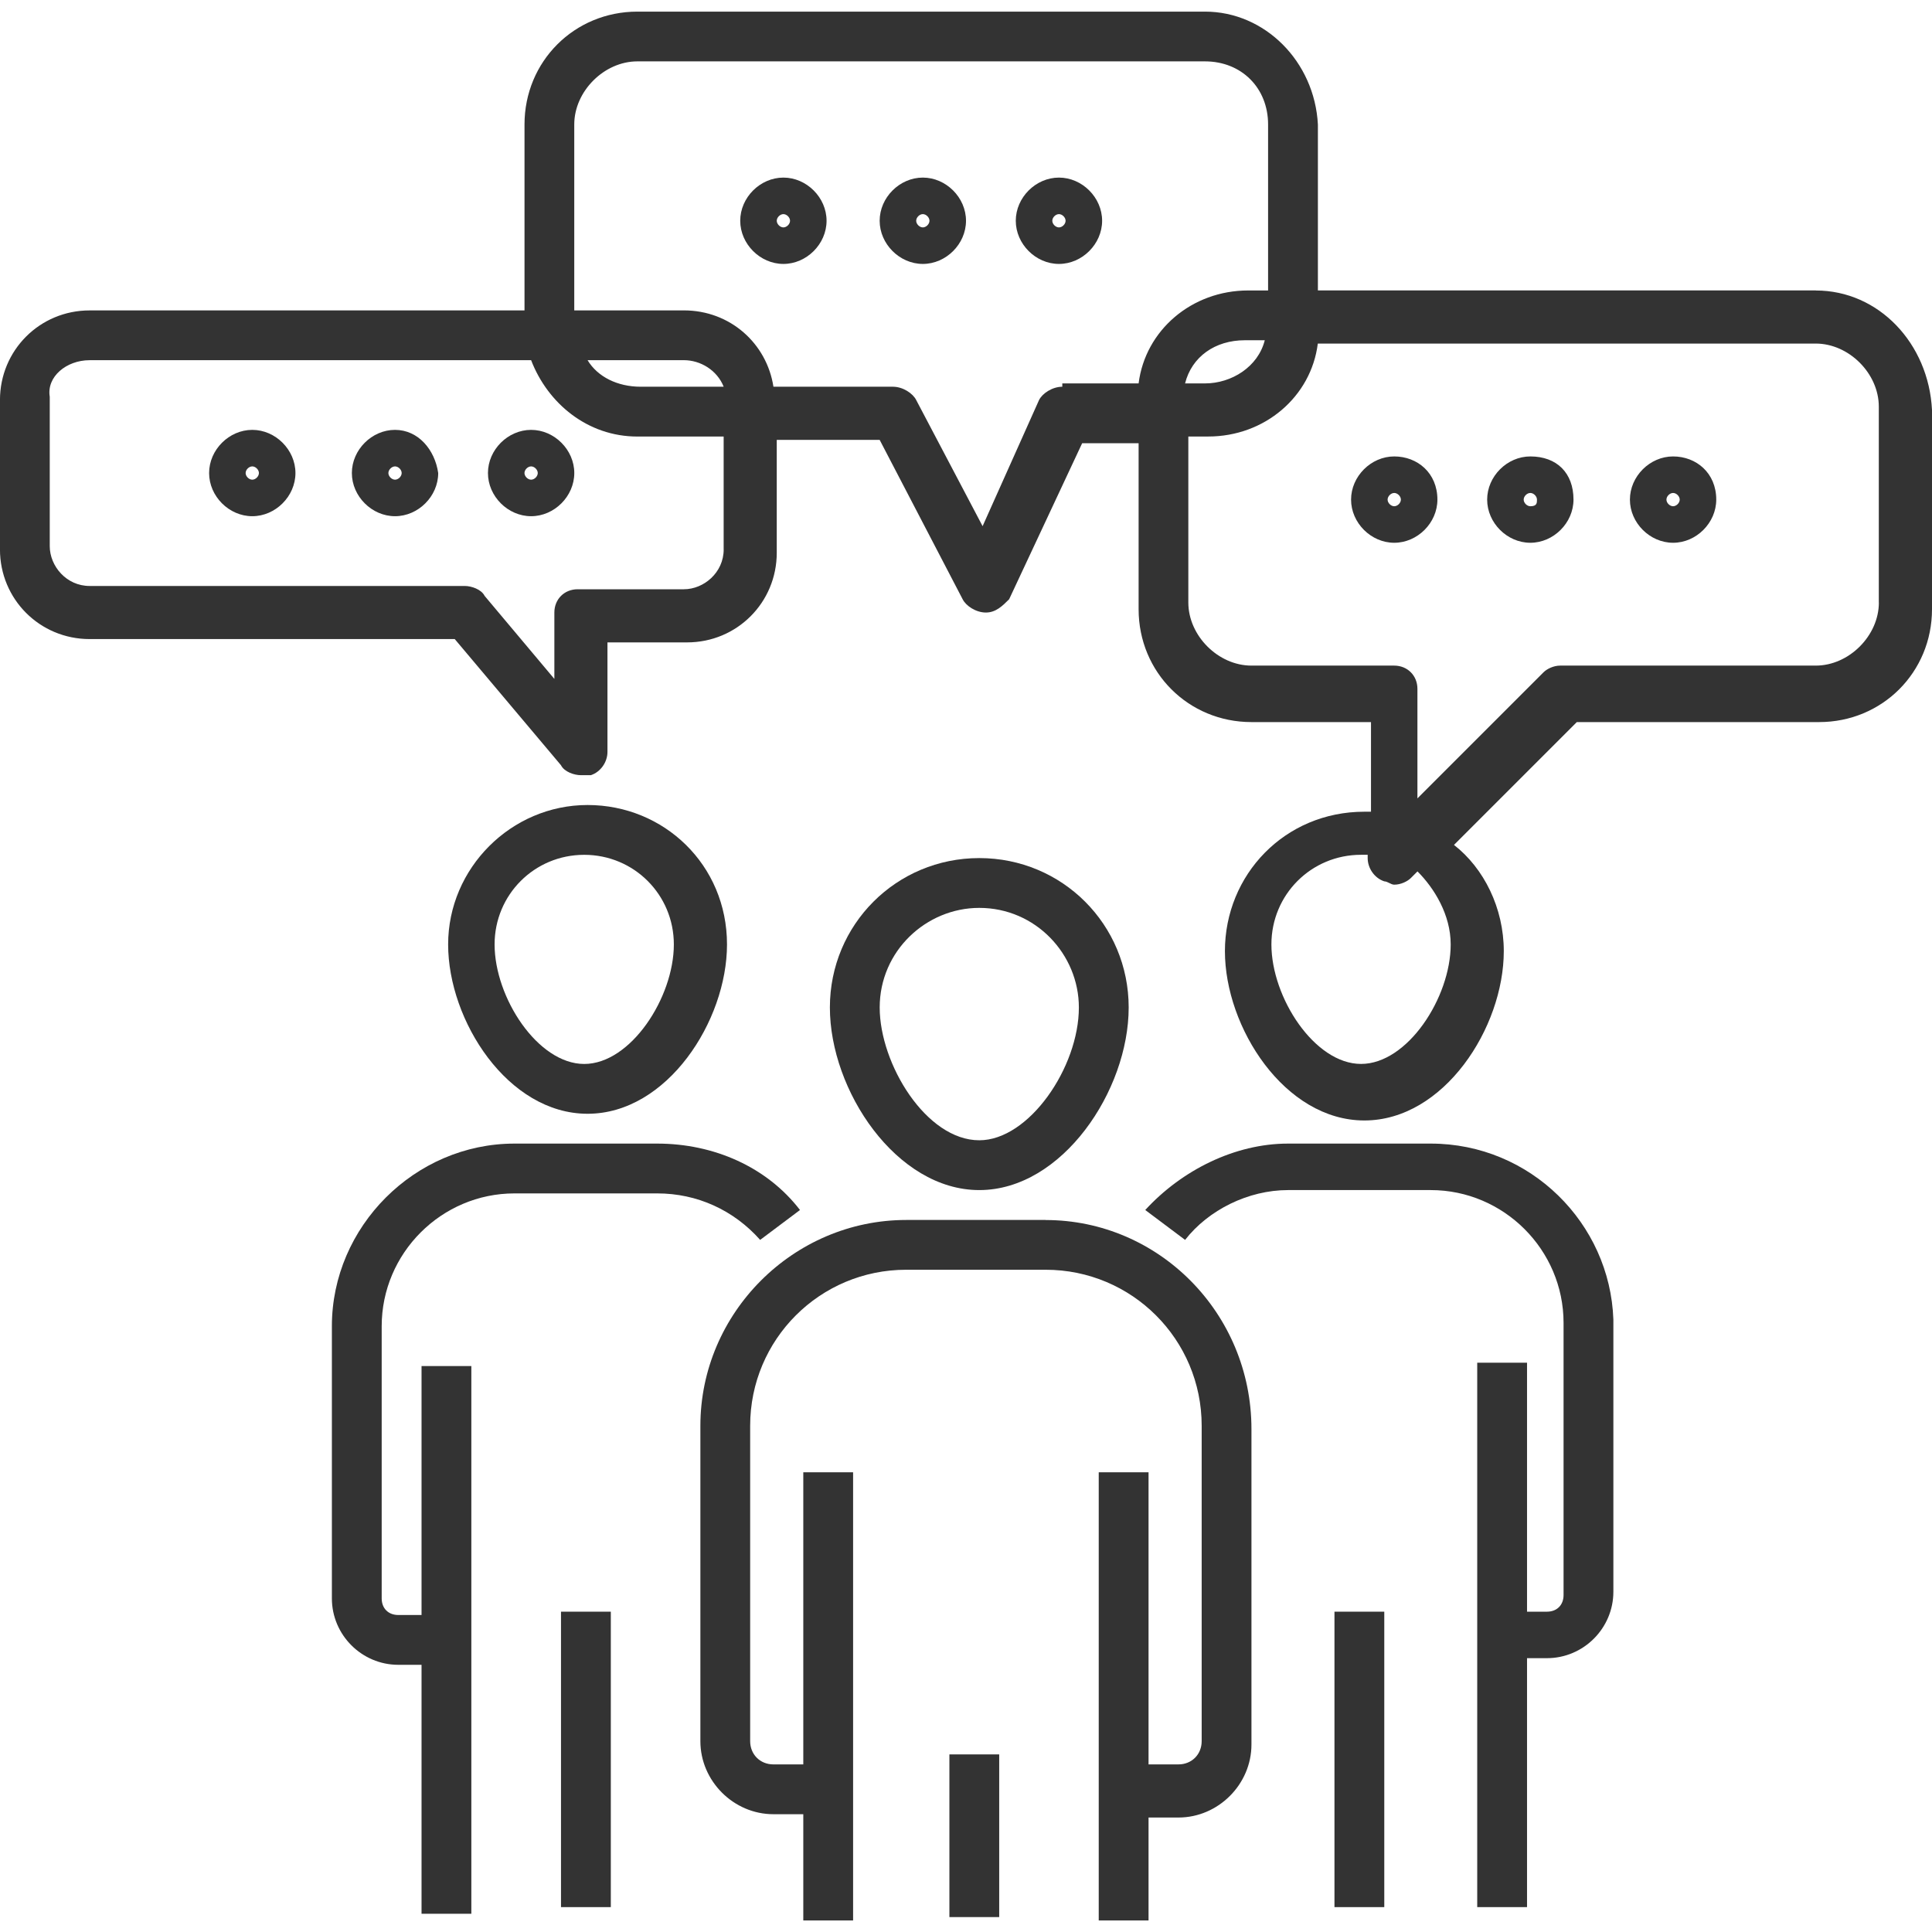
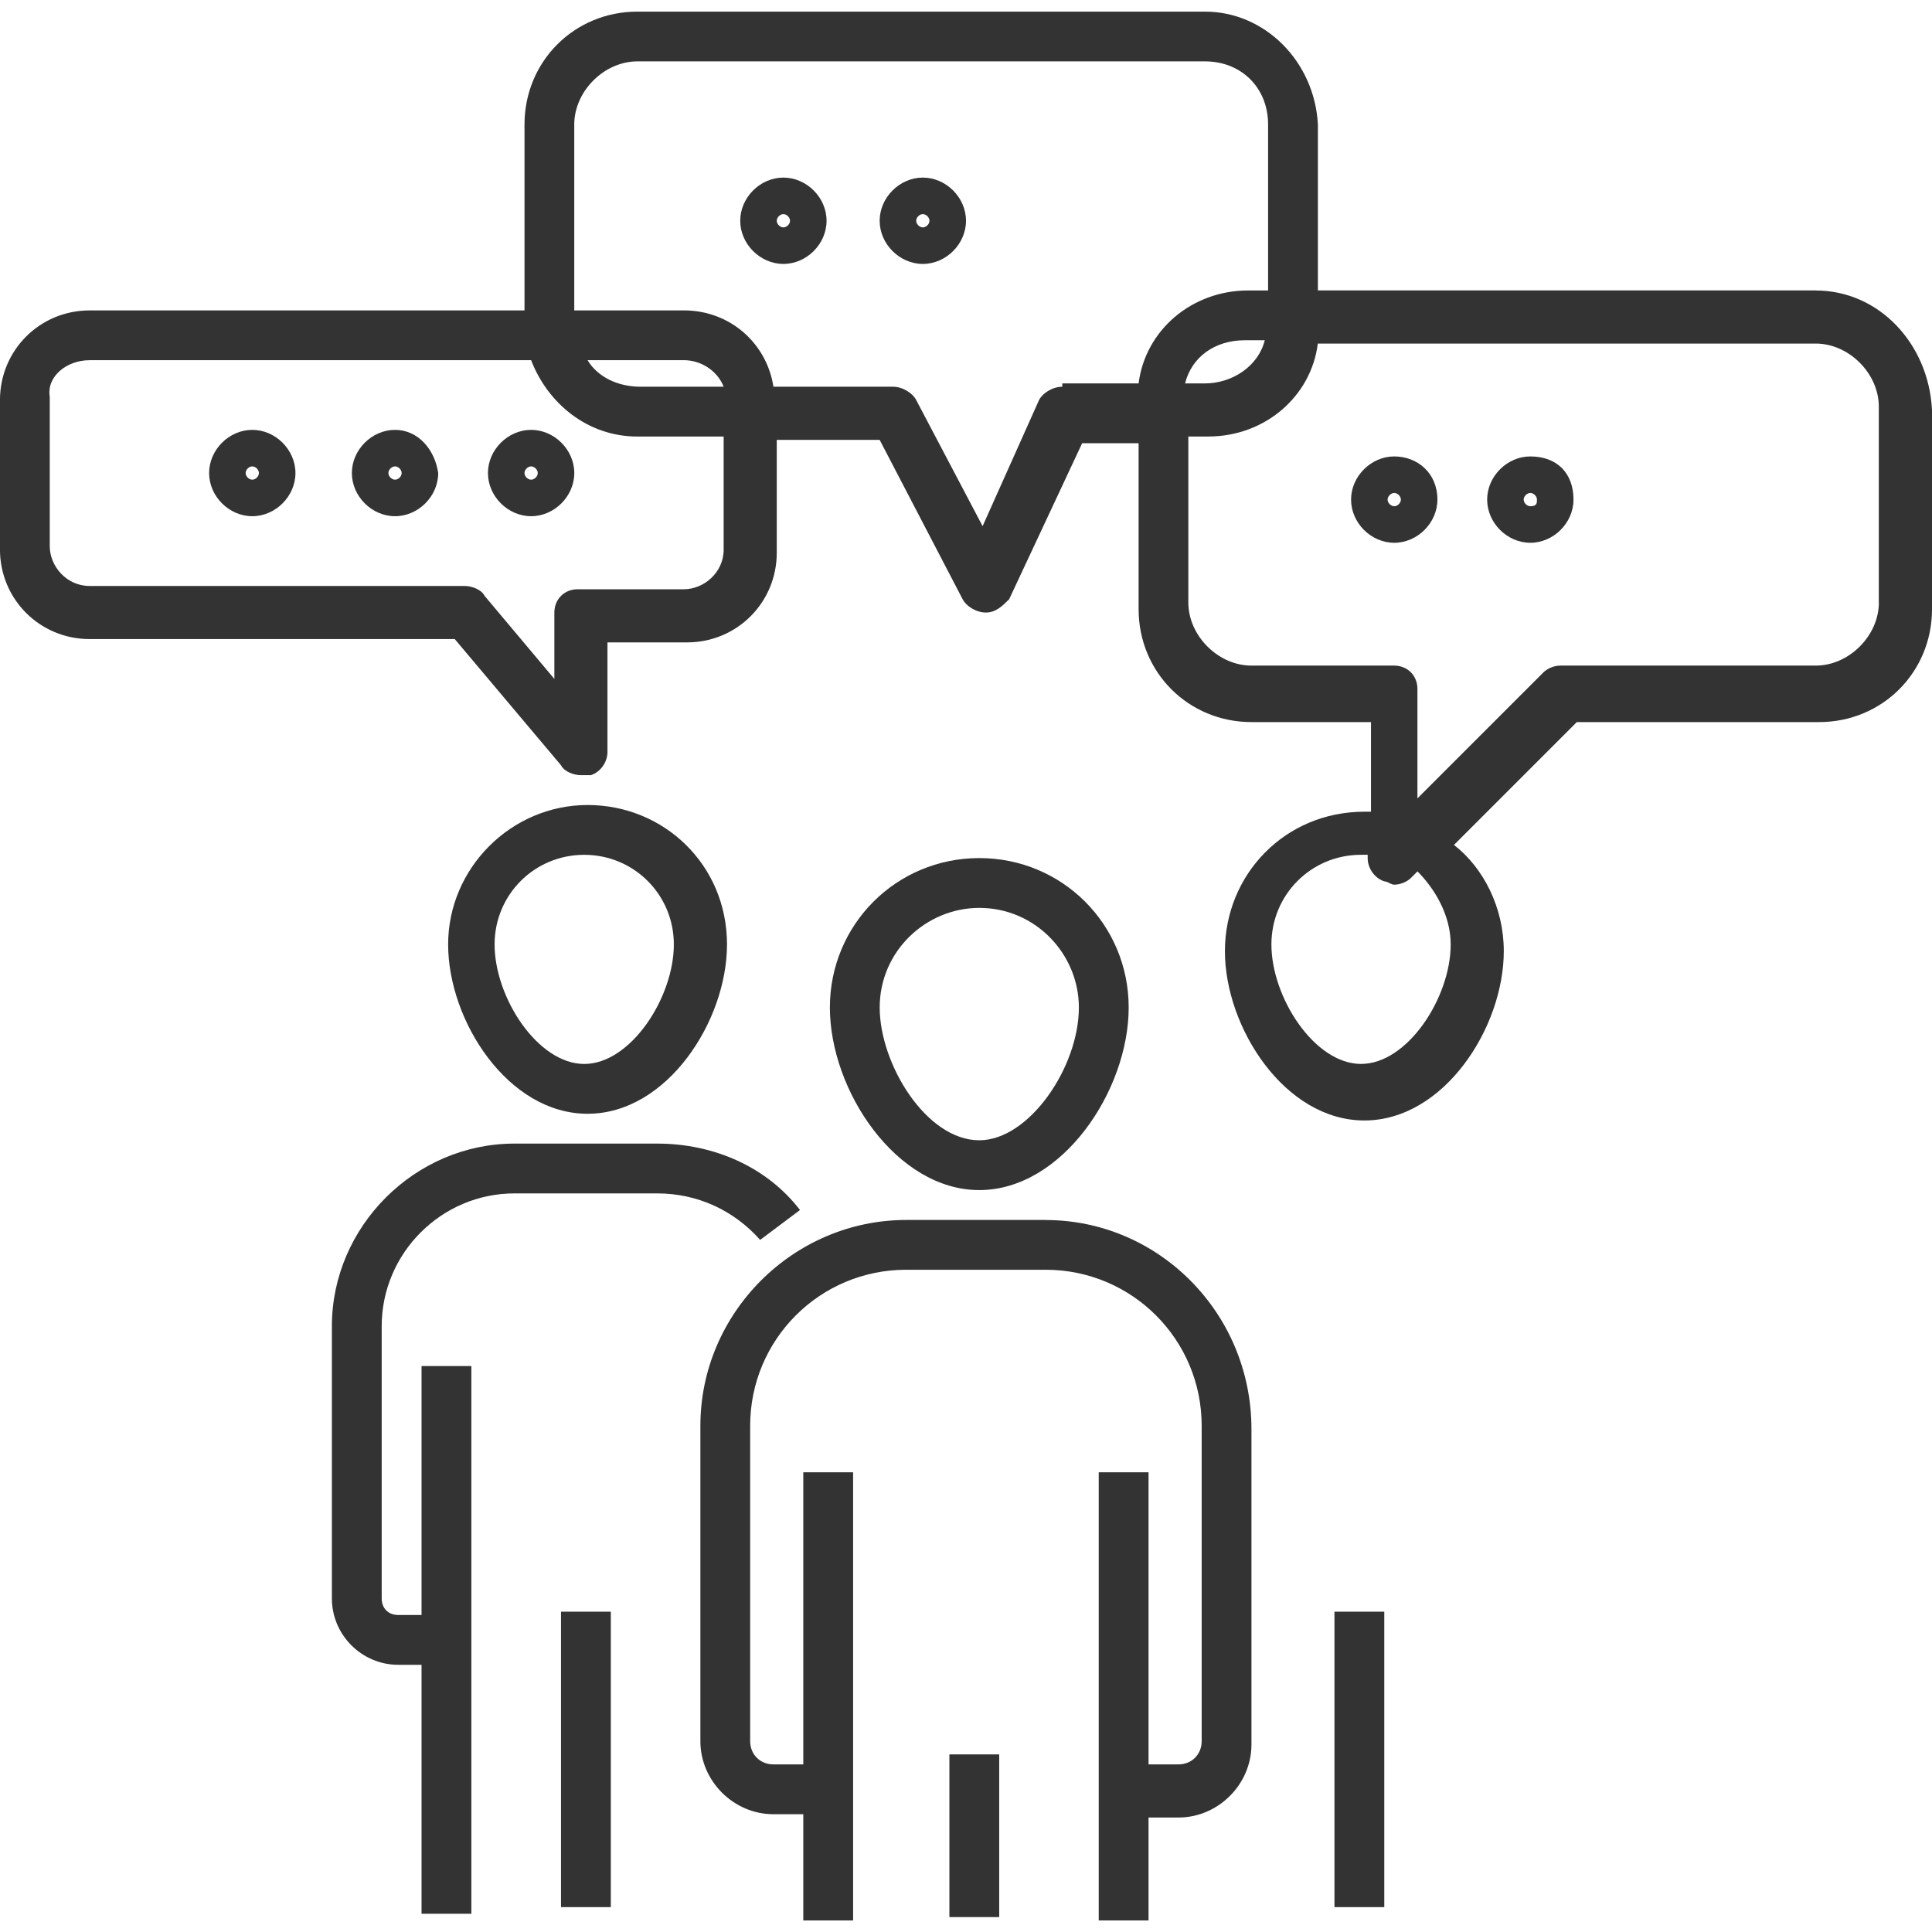
<svg xmlns="http://www.w3.org/2000/svg" version="1.1" width="64" height="64" viewBox="0 0 64 64">
  <path fill="#333" d="M25.181 41.073l1.32-0.99c-1.1-1.43-2.859-2.2-4.729-2.2h-4.729c-3.299 0-6.049 2.749-6.049 6.049v9.017c0 1.21 0.99 2.2 2.2 2.2h0.77v8.247h1.65v-18.144h-1.65v8.247h-0.77c-0.33 0-0.55-0.22-0.55-0.55v-9.017c0-2.419 1.98-4.399 4.399-4.399h4.729c1.32 0 2.529 0.55 3.409 1.54z" />
  <path fill="#333" d="M18.584 53.389h1.65v9.787h-1.65v-9.787z" />
  <path fill="#333" d="M34.639 40.413h-4.619c-3.739 0-6.819 3.079-6.819 6.819v10.447c0 1.32 1.1 2.419 2.419 2.419h0.99v3.519h1.65v-14.846h-1.65v9.677h-0.99c-0.44 0-0.77-0.33-0.77-0.77v-10.447c0-2.859 2.309-5.169 5.169-5.169h4.619c2.859 0 5.169 2.309 5.169 5.169v10.447c0 0.44-0.33 0.77-0.77 0.77h-0.99v-9.677h-1.65v14.846h1.65v-3.409h0.99c1.32 0 2.419-1.1 2.419-2.419v-10.447c0-3.849-3.079-6.927-6.819-6.927z" />
  <path fill="#333" d="M31.45 58.117v5.389h1.65v-5.389h-1.65z" />
  <path fill="#333" d="M24.083 31.286c0-2.639-2.090-4.619-4.619-4.619s-4.619 2.090-4.619 4.619 1.98 5.609 4.619 5.609 4.619-3.079 4.619-5.609zM16.384 31.286c0-1.65 1.32-2.969 2.969-2.969s2.969 1.32 2.969 2.969c0 1.76-1.43 3.959-2.969 3.959s-2.969-2.2-2.969-3.959z" />
-   <path fill="#333" d="M47.396 37.883h-4.729c-1.76 0-3.519 0.88-4.729 2.2l1.32 0.99c0.77-0.99 2.090-1.65 3.409-1.65h4.729c2.419 0 4.399 1.98 4.399 4.399v9.017c0 0.33-0.22 0.55-0.55 0.55h-0.66v-8.247h-1.65v18.034h1.65v-8.247h0.66c1.21 0 2.2-0.99 2.2-2.2v-9.017c-0.11-3.189-2.749-5.829-6.049-5.829z" />
  <path fill="#333" d="M44.206 53.389h1.65v9.787h-1.65v-9.787z" />
  <path fill="#333" d="M37.389 33.374c0-2.749-2.2-4.949-4.949-4.949s-4.949 2.2-4.949 4.949 2.2 6.049 4.949 6.049 4.949-3.299 4.949-6.049zM29.141 33.374c0-1.87 1.54-3.299 3.299-3.299 1.87 0 3.299 1.54 3.299 3.299 0 1.98-1.65 4.399-3.299 4.399-1.76 0-3.299-2.529-3.299-4.399z" />
  <path fill="#333" d="M60.151 9.621h-16.494v-5.497c-0.11-2.090-1.76-3.739-3.739-3.739h-18.804c-2.090 0-3.739 1.65-3.739 3.739v6.159h-14.407c-1.65 0-2.969 1.32-2.969 2.969v4.949c0 1.65 1.32 2.969 2.969 2.969h12.096l3.519 4.179c0.11 0.22 0.44 0.33 0.66 0.33h0.33c0.33-0.11 0.55-0.44 0.55-0.77v-3.629h2.639c1.65 0 2.969-1.32 2.969-2.969v-3.739h3.409l2.749 5.279c0.11 0.22 0.44 0.44 0.77 0.44s0.55-0.22 0.77-0.44l2.419-5.169h1.87v5.499c0 2.090 1.65 3.739 3.739 3.739h3.959v2.969h-0.22c-2.639 0-4.619 2.090-4.619 4.619s1.98 5.609 4.619 5.609 4.619-3.079 4.619-5.609c0-1.43-0.66-2.749-1.65-3.519l4.069-4.069h8.027c2.090 0 3.739-1.65 3.739-3.739v-6.599c-0.11-2.2-1.76-3.959-3.849-3.959zM23.973 18.2v0c0 0.77-0.66 1.32-1.32 1.32h-3.519c-0.44 0-0.77 0.33-0.77 0.77v2.2l-2.309-2.749c-0.11-0.22-0.44-0.33-0.66-0.33h-12.427c-0.77 0-1.32-0.66-1.32-1.32v-4.949c-0.11-0.66 0.55-1.21 1.32-1.21h14.626c0.55 1.43 1.87 2.529 3.519 2.529h2.859v3.739zM19.464 11.931h3.189c0.55 0 1.1 0.33 1.32 0.88h-2.749c-0.77 0-1.43-0.33-1.76-0.88zM37.719 12.701h-2.529v0.11c-0.33 0-0.66 0.22-0.77 0.44l-1.87 4.179-2.2-4.179c-0.11-0.22-0.44-0.44-0.77-0.44h-3.959c-0.22-1.43-1.43-2.529-2.969-2.529h-3.629v-6.159c0-1.1 0.99-2.090 2.090-2.090h18.804c1.21 0 2.090 0.88 2.090 2.090v5.499h-0.66c-1.87 0-3.409 1.32-3.629 3.079zM41.237 11.271h0.66c-0.22 0.88-1.1 1.43-1.98 1.43h-0.66c0.22-0.88 0.99-1.43 1.98-1.43zM45.086 35.244c-1.54 0-2.969-2.2-2.969-3.959 0-1.65 1.32-2.969 2.969-2.969h0.22v0.11c0 0.33 0.22 0.66 0.55 0.77 0.11 0 0.22 0.11 0.33 0.11 0.22 0 0.44-0.11 0.55-0.22l0.22-0.22c0.55 0.55 1.1 1.43 1.1 2.419 0 1.76-1.43 3.959-2.969 3.959zM62.24 19.959v0c0 1.1-0.99 2.090-2.090 2.090h-8.467c-0.22 0-0.44 0.11-0.55 0.22l-4.179 4.179v-3.629c0-0.44-0.33-0.77-0.77-0.77h-4.729c-1.1 0-2.090-0.99-2.090-2.090v-5.499h0.66c1.87 0 3.409-1.32 3.629-3.079h16.494c1.1 0 2.090 0.99 2.090 2.090v6.489z" />
-   <path fill="#333" d="M55.423 15.12c-0.77 0-1.43 0.66-1.43 1.43s0.66 1.43 1.43 1.43 1.43-0.66 1.43-1.43c0-0.88-0.66-1.43-1.43-1.43zM55.423 16.77c-0.11 0-0.22-0.11-0.22-0.22s0.11-0.22 0.22-0.22 0.22 0.11 0.22 0.22-0.11 0.22-0.22 0.22z" />
  <path fill="#333" d="M50.694 15.12c-0.77 0-1.43 0.66-1.43 1.43s0.66 1.43 1.43 1.43 1.43-0.66 1.43-1.43c0-0.88-0.55-1.43-1.43-1.43zM50.694 16.77c-0.11 0-0.22-0.11-0.22-0.22s0.11-0.22 0.22-0.22 0.22 0.11 0.22 0.22 0 0.22-0.22 0.22z" />
  <path fill="#333" d="M46.186 15.12c-0.77 0-1.43 0.66-1.43 1.43s0.66 1.43 1.43 1.43 1.43-0.66 1.43-1.43c0-0.88-0.66-1.43-1.43-1.43zM46.186 16.77c-0.11 0-0.22-0.11-0.22-0.22s0.11-0.22 0.22-0.22 0.22 0.11 0.22 0.22-0.11 0.22-0.22 0.22z" />
  <path fill="#333" d="M25.951 5.883c-0.77 0-1.43 0.66-1.43 1.43s0.66 1.43 1.43 1.43 1.43-0.66 1.43-1.43-0.66-1.43-1.43-1.43zM25.951 7.533c-0.11 0-0.22-0.11-0.22-0.22s0.11-0.22 0.22-0.22 0.22 0.11 0.22 0.22-0.11 0.22-0.22 0.22z" />
  <path fill="#333" d="M30.57 5.883c-0.77 0-1.43 0.66-1.43 1.43s0.66 1.43 1.43 1.43 1.43-0.66 1.43-1.43-0.66-1.43-1.43-1.43zM30.57 7.533c-0.11 0-0.22-0.11-0.22-0.22s0.11-0.22 0.22-0.22 0.22 0.11 0.22 0.22-0.11 0.22-0.22 0.22z" />
-   <path fill="#333" d="M35.079 5.883c-0.77 0-1.43 0.66-1.43 1.43s0.66 1.43 1.43 1.43 1.43-0.66 1.43-1.43-0.66-1.43-1.43-1.43zM35.079 7.533c-0.11 0-0.22-0.11-0.22-0.22s0.11-0.22 0.22-0.22 0.22 0.11 0.22 0.22-0.11 0.22-0.22 0.22z" />
  <path fill="#333" d="M8.357 14.24c-0.77 0-1.43 0.66-1.43 1.43s0.66 1.43 1.43 1.43 1.43-0.66 1.43-1.43-0.66-1.43-1.43-1.43zM8.357 15.89c-0.11 0-0.22-0.11-0.22-0.22s0.11-0.22 0.22-0.22 0.22 0.11 0.22 0.22-0.11 0.22-0.22 0.22z" />
  <path fill="#333" d="M13.086 14.24c-0.77 0-1.43 0.66-1.43 1.43s0.66 1.43 1.43 1.43 1.43-0.66 1.43-1.43c-0.11-0.77-0.66-1.43-1.43-1.43zM13.086 15.89c-0.11 0-0.22-0.11-0.22-0.22s0.11-0.22 0.22-0.22 0.22 0.11 0.22 0.22-0.11 0.22-0.22 0.22z" />
  <path fill="#333" d="M17.594 14.24c-0.77 0-1.43 0.66-1.43 1.43s0.66 1.43 1.43 1.43 1.43-0.66 1.43-1.43-0.66-1.43-1.43-1.43zM17.594 15.89c-0.11 0-0.22-0.11-0.22-0.22s0.11-0.22 0.22-0.22 0.22 0.11 0.22 0.22-0.11 0.22-0.22 0.22z" />
</svg>